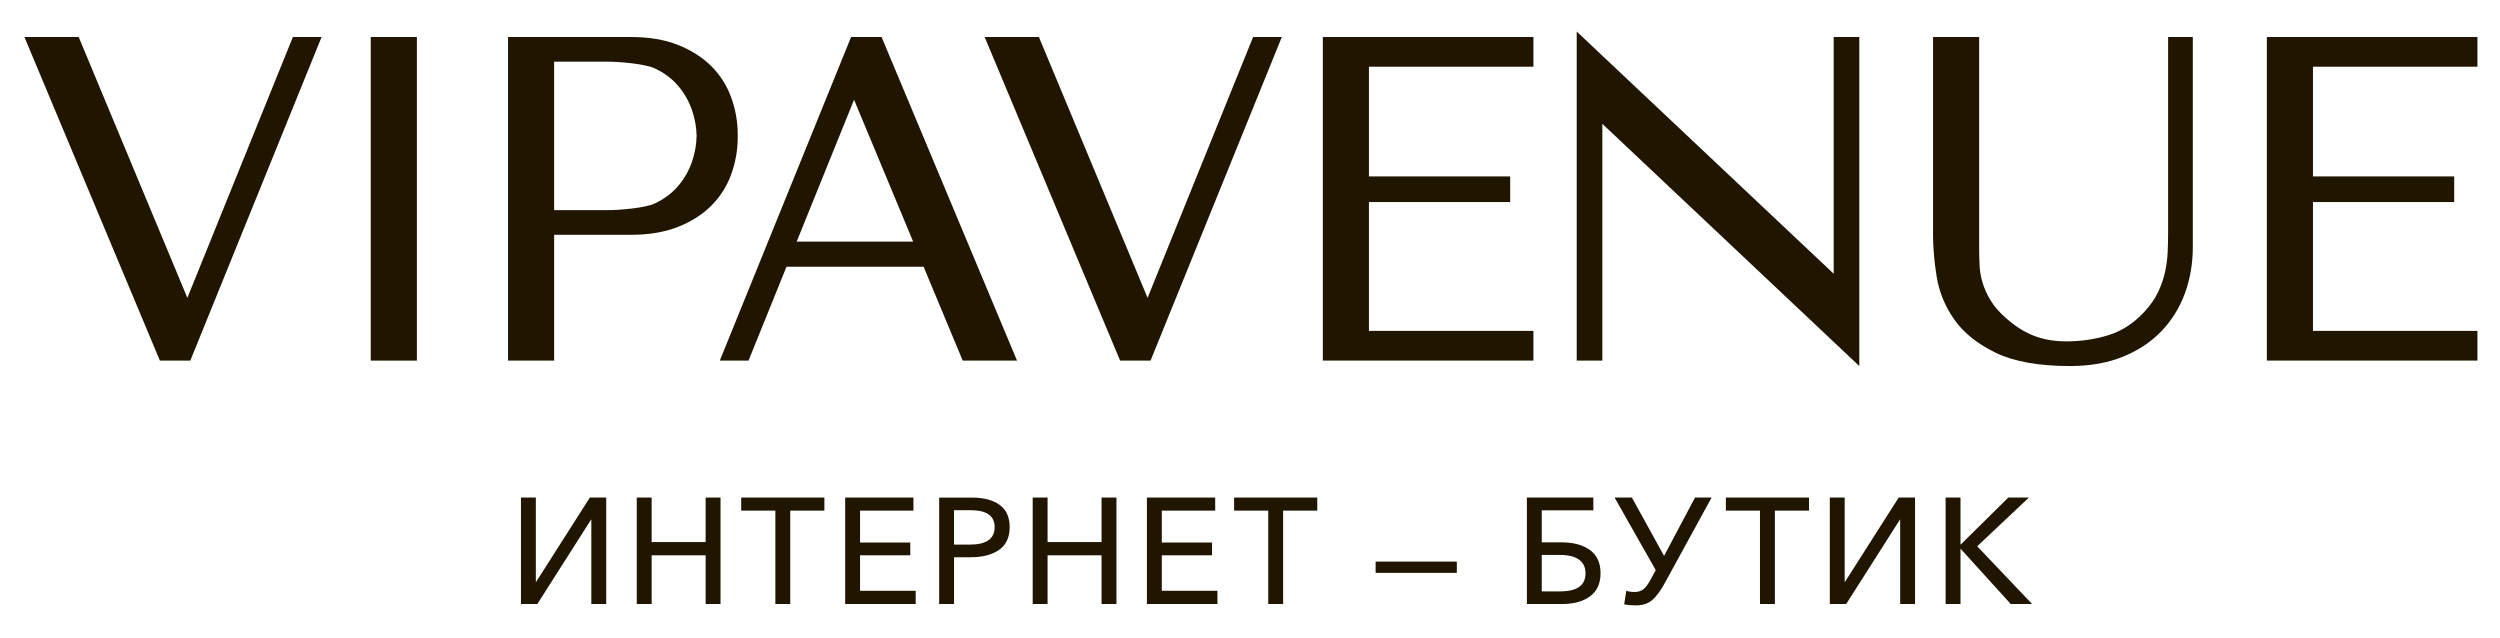
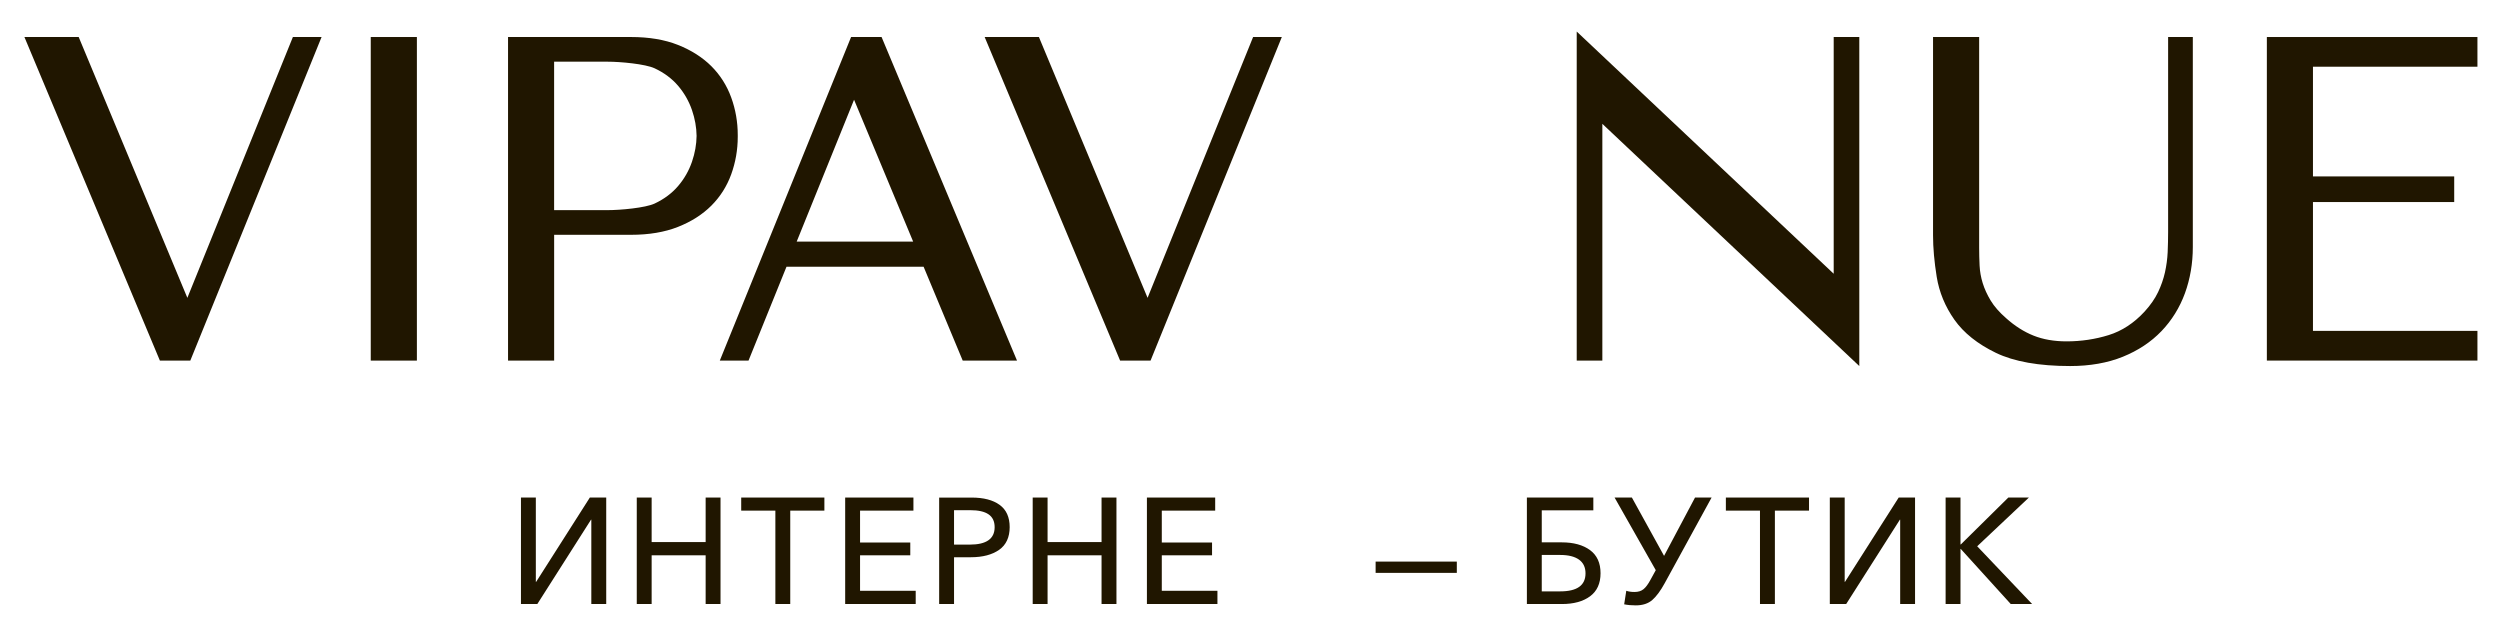
<svg xmlns="http://www.w3.org/2000/svg" id="Layer_1" data-name="Layer 1" viewBox="0 0 946.19 241.33">
  <defs>
    <style> .cls-1 { fill: #201600; } </style>
  </defs>
  <path class="cls-1" d="M783.53,138.54c-11.81,0-21.28-1.68-28.14-5-6.89-3.33-12.17-7.54-15.69-12.53-3.51-4.98-5.76-10.43-6.7-16.23-.92-5.7-1.39-10.99-1.39-15.75V14.01h17.45v79.68c0,2.28.06,4.59.17,6.85.11,2.21.5,4.43,1.17,6.59.67,2.17,1.68,4.4,3.02,6.62,1.33,2.21,3.3,4.46,5.86,6.69,3.25,2.92,6.73,5.13,10.35,6.58,3.61,1.45,7.82,2.18,12.51,2.18,5.53,0,10.89-.8,15.95-2.38,5-1.55,9.57-4.54,13.58-8.89,2.23-2.44,3.95-4.93,5.11-7.37,1.17-2.45,2.04-4.96,2.61-7.49.56-2.53.9-5.09,1.02-7.61.11-2.59.17-5.16.17-7.64V14.01h9.35v79.51c0,6.16-1.01,12.04-2.98,17.46-1.99,5.44-4.98,10.27-8.89,14.35-3.93,4.1-8.85,7.36-14.63,9.7-5.76,2.33-12.46,3.51-19.9,3.51" />
  <polygon class="cls-1" points="703.7 138.54 606.45 46.87 606.45 136.47 596.75 136.47 596.75 11.94 694.01 103.61 694.01 14.01 703.7 14.01 703.7 138.54" />
  <polygon class="cls-1" points="857.95 136.47 857.95 14.01 937.65 14.01 937.65 25.25 875.4 25.25 875.4 66.77 928.86 66.77 928.86 76.47 875.4 76.47 875.4 125.23 937.65 125.23 937.65 136.47 857.95 136.47" />
-   <polygon class="cls-1" points="500.66 136.47 500.66 14.01 580.36 14.01 580.36 25.25 518.11 25.25 518.11 66.77 571.57 66.77 571.57 76.47 518.11 76.47 518.11 125.23 580.36 125.23 580.36 136.47 500.66 136.47" />
  <polygon class="cls-1" points="423.93 136.47 372.67 14.01 393.2 14.01 434.33 112.73 474.27 14.01 485.14 14.01 435.46 136.47 423.93 136.47" />
  <path class="cls-1" d="M192.28,136.47V14.01h46.57c6.75,0,12.72,1,17.74,2.99,5.04,2,9.28,4.7,12.63,8.04,3.35,3.35,5.89,7.34,7.53,11.87,1.64,4.51,2.47,9.27,2.47,14.19v.35s0,.34,0,.34c0,4.9-.84,9.67-2.47,14.18-1.64,4.53-4.18,8.52-7.53,11.87-3.34,3.34-7.59,6.05-12.63,8.04-5.02,1.99-10.99,2.99-17.74,2.99h-29.12v47.6h-17.45ZM230.05,79.53c4.67,0,14.19-.84,17.73-2.5,3.54-1.66,6.52-3.88,8.84-6.59,2.33-2.72,4.11-5.82,5.27-9.2,1.13-3.27,1.71-6.58,1.75-9.81-.04-3.21-.62-6.51-1.75-9.79-1.17-3.38-2.94-6.47-5.27-9.2-2.32-2.71-5.3-4.92-8.84-6.58-3.55-1.66-13.06-2.51-17.73-2.51h-20.33v56.17h20.33Z" />
  <rect class="cls-1" x="140.32" y="14.01" width="17.46" height="122.47" />
  <polygon class="cls-1" points="60.51 136.47 9.24 14.01 29.78 14.01 70.91 112.73 110.85 14.01 121.71 14.01 72.03 136.47 60.51 136.47" />
  <path class="cls-1" d="M364.37,136.47h20.54l-51.26-122.47h-11.53l-49.69,122.47h10.87l14.37-35.52h51.89l14.8,35.52ZM301.53,91.43l21.71-53.68,22.36,53.68h-44.08Z" />
  <polygon class="cls-1" points="197.17 228.6 197.17 188.31 202.8 188.31 202.8 220.23 202.91 220.23 223.24 188.31 229.44 188.31 229.44 228.6 223.8 228.6 223.8 196.68 223.69 196.68 203.37 228.6 197.17 228.6" />
  <polygon class="cls-1" points="241 228.6 241 188.31 246.63 188.31 246.63 205.16 267.07 205.16 267.07 188.31 272.7 188.31 272.7 228.6 267.07 228.6 267.07 210.17 246.63 210.17 246.63 228.6 241 228.6" />
  <polygon class="cls-1" points="293.46 228.6 293.46 193.26 280.53 193.26 280.53 188.31 312.01 188.31 312.01 193.26 299.09 193.26 299.09 228.6 293.46 228.6" />
  <polygon class="cls-1" points="319.88 228.6 319.88 188.31 345.71 188.31 345.71 193.26 325.51 193.26 325.51 205.33 344.52 205.33 344.52 210.17 325.51 210.17 325.51 223.6 346.57 223.6 346.57 228.6 319.88 228.6" />
  <path class="cls-1" d="M355.45,228.61v-40.29h12.29c4.51,0,8.04.91,10.58,2.75,2.55,1.84,3.82,4.66,3.82,8.45s-1.34,6.74-4.01,8.59c-2.67,1.86-6.23,2.79-10.67,2.79h-6.38v17.7h-5.63ZM361.08,206.12h5.98c6.26,0,9.39-2.2,9.39-6.6s-3.09-6.43-9.28-6.43h-6.09v13.03Z" />
  <polygon class="cls-1" points="390.85 228.6 390.85 188.31 396.48 188.31 396.48 205.16 416.91 205.16 416.91 188.31 422.55 188.31 422.55 228.6 416.91 228.6 416.91 210.17 396.48 210.17 396.48 228.6 390.85 228.6" />
  <polygon class="cls-1" points="434.08 228.6 434.08 188.31 459.92 188.31 459.92 193.26 439.71 193.26 439.71 205.33 458.73 205.33 458.73 210.17 439.71 210.17 439.71 223.6 460.77 223.6 460.77 228.6 434.08 228.6" />
-   <polygon class="cls-1" points="480 228.6 480 193.26 467.08 193.26 467.08 188.31 498.55 188.31 498.55 193.26 485.63 193.26 485.63 228.6 480 228.6" />
  <path class="cls-1" d="M577.89,228.61v-40.3h25.15v4.84h-19.52v12.12h7.57c4.47,0,8.04.98,10.7,2.93,2.65,1.96,3.98,4.87,3.98,8.74s-1.32,6.78-3.95,8.73c-2.64,1.96-6.2,2.94-10.67,2.94h-13.26ZM583.52,223.82h7c6.37,0,9.56-2.27,9.56-6.83,0-2.28-.83-4.01-2.47-5.19-1.65-1.17-4.02-1.76-7.09-1.76h-7v13.77Z" />
  <path class="cls-1" d="M619.1,229.12c-1.6,0-3.06-.13-4.39-.4l.8-5.12c.91.31,1.95.45,3.13.45,1.4,0,2.54-.35,3.42-1.08.87-.72,1.74-1.9,2.61-3.53l2-3.64-15.59-27.49h6.55l12.18,22.08,11.72-22.08h6.27l-17.76,32.44c-1.56,2.85-3.11,4.95-4.67,6.32-1.55,1.36-3.64,2.05-6.25,2.05" />
  <polygon class="cls-1" points="666.11 228.6 666.11 193.26 653.2 193.26 653.2 188.31 684.67 188.31 684.67 193.26 671.75 193.26 671.75 228.6 666.11 228.6" />
  <polygon class="cls-1" points="692.54 228.6 692.54 188.31 698.17 188.31 698.17 220.23 698.28 220.23 718.61 188.31 724.8 188.31 724.8 228.6 719.17 228.6 719.17 196.68 719.06 196.68 698.74 228.6 692.54 228.6" />
  <polygon class="cls-1" points="736.37 228.6 736.37 188.31 742 188.31 742 206.07 742.11 206.07 760.1 188.31 767.89 188.31 748.32 206.75 769.1 228.6 761.01 228.6 742.11 207.77 742 207.77 742 228.6 736.37 228.6" />
  <rect class="cls-1" x="520.64" y="212.55" width="30.73" height="4.27" />
</svg>